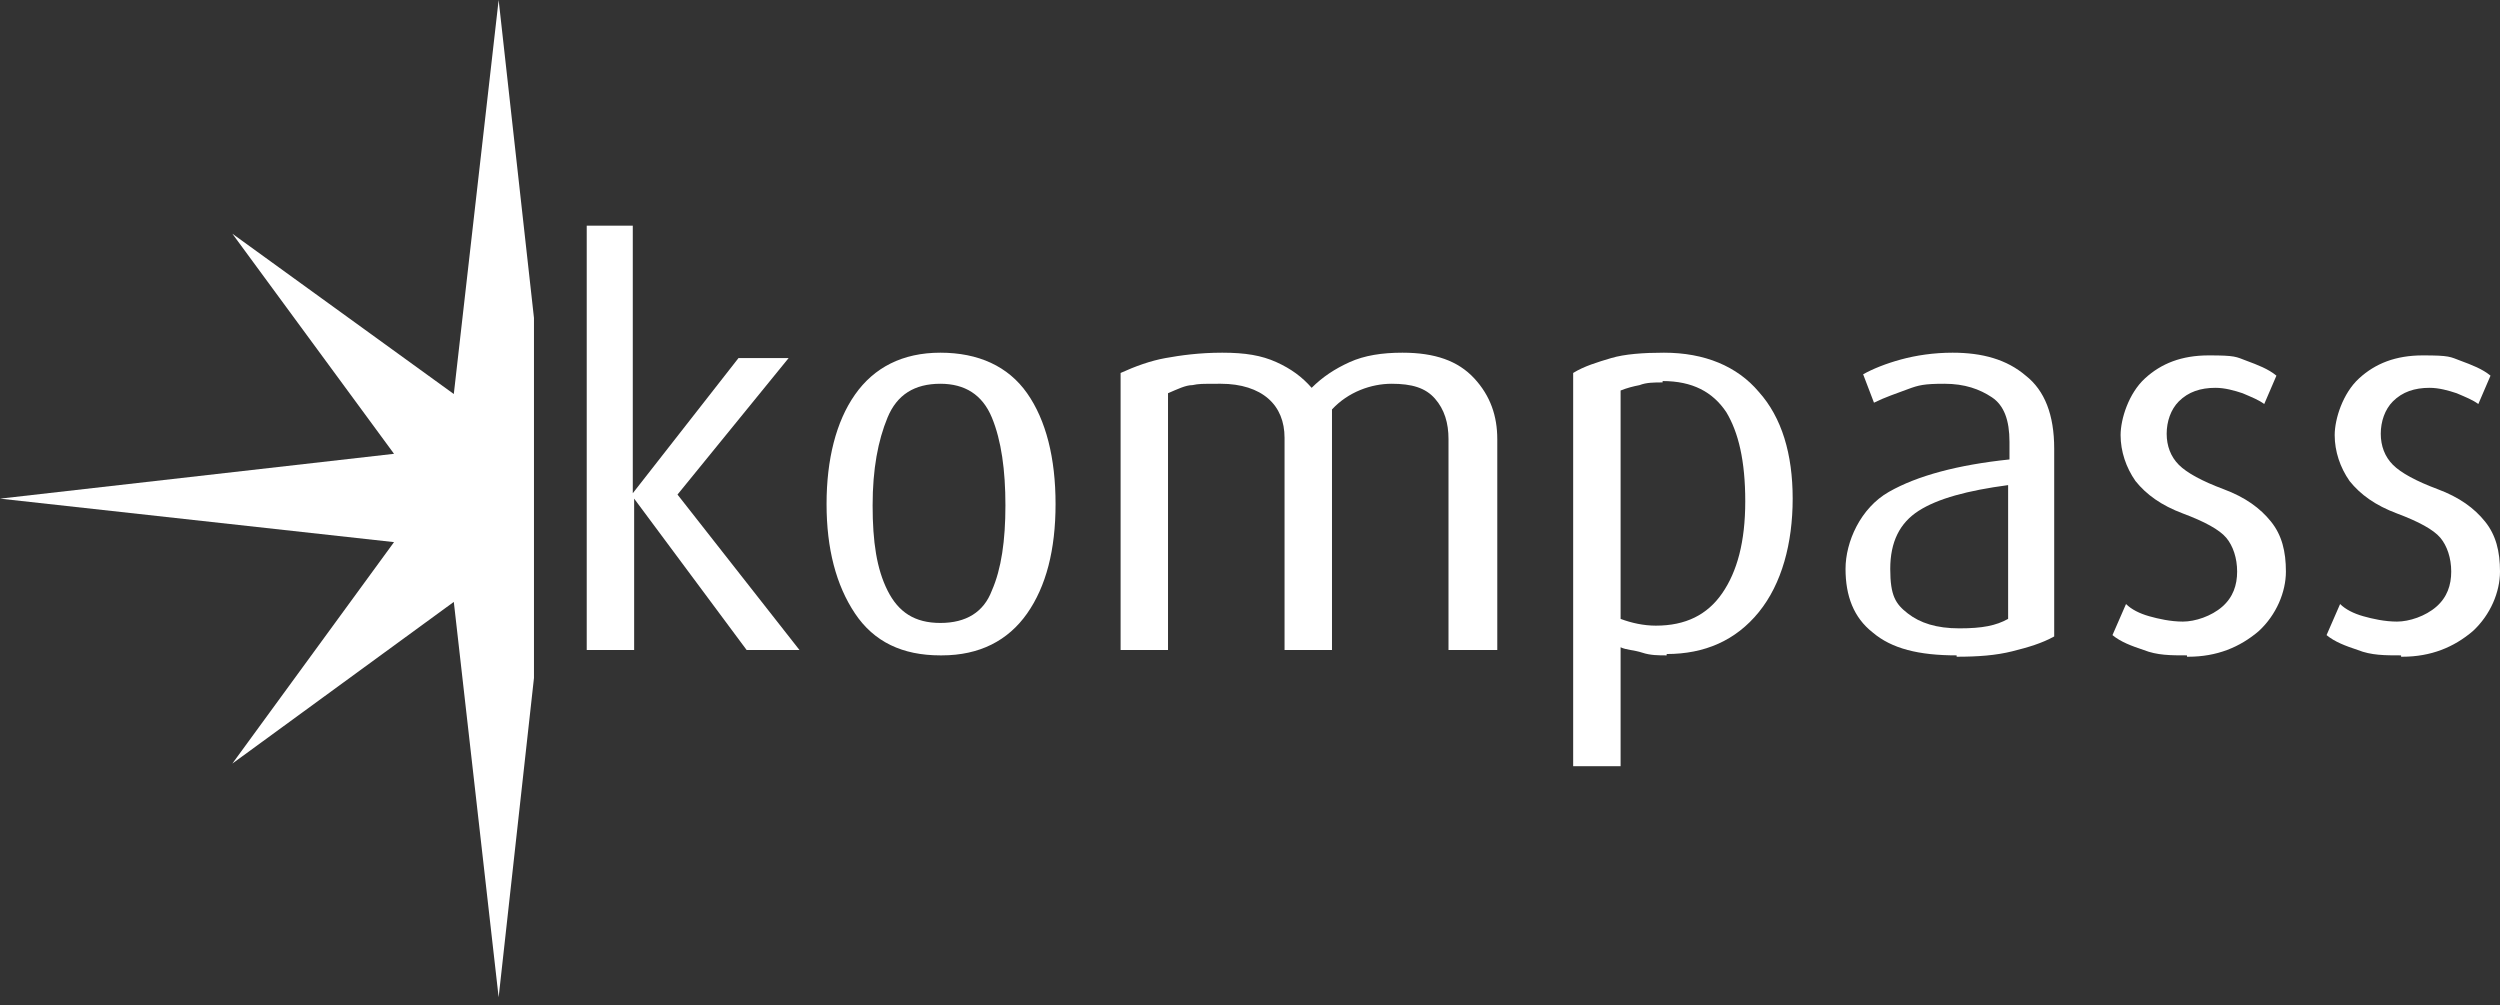
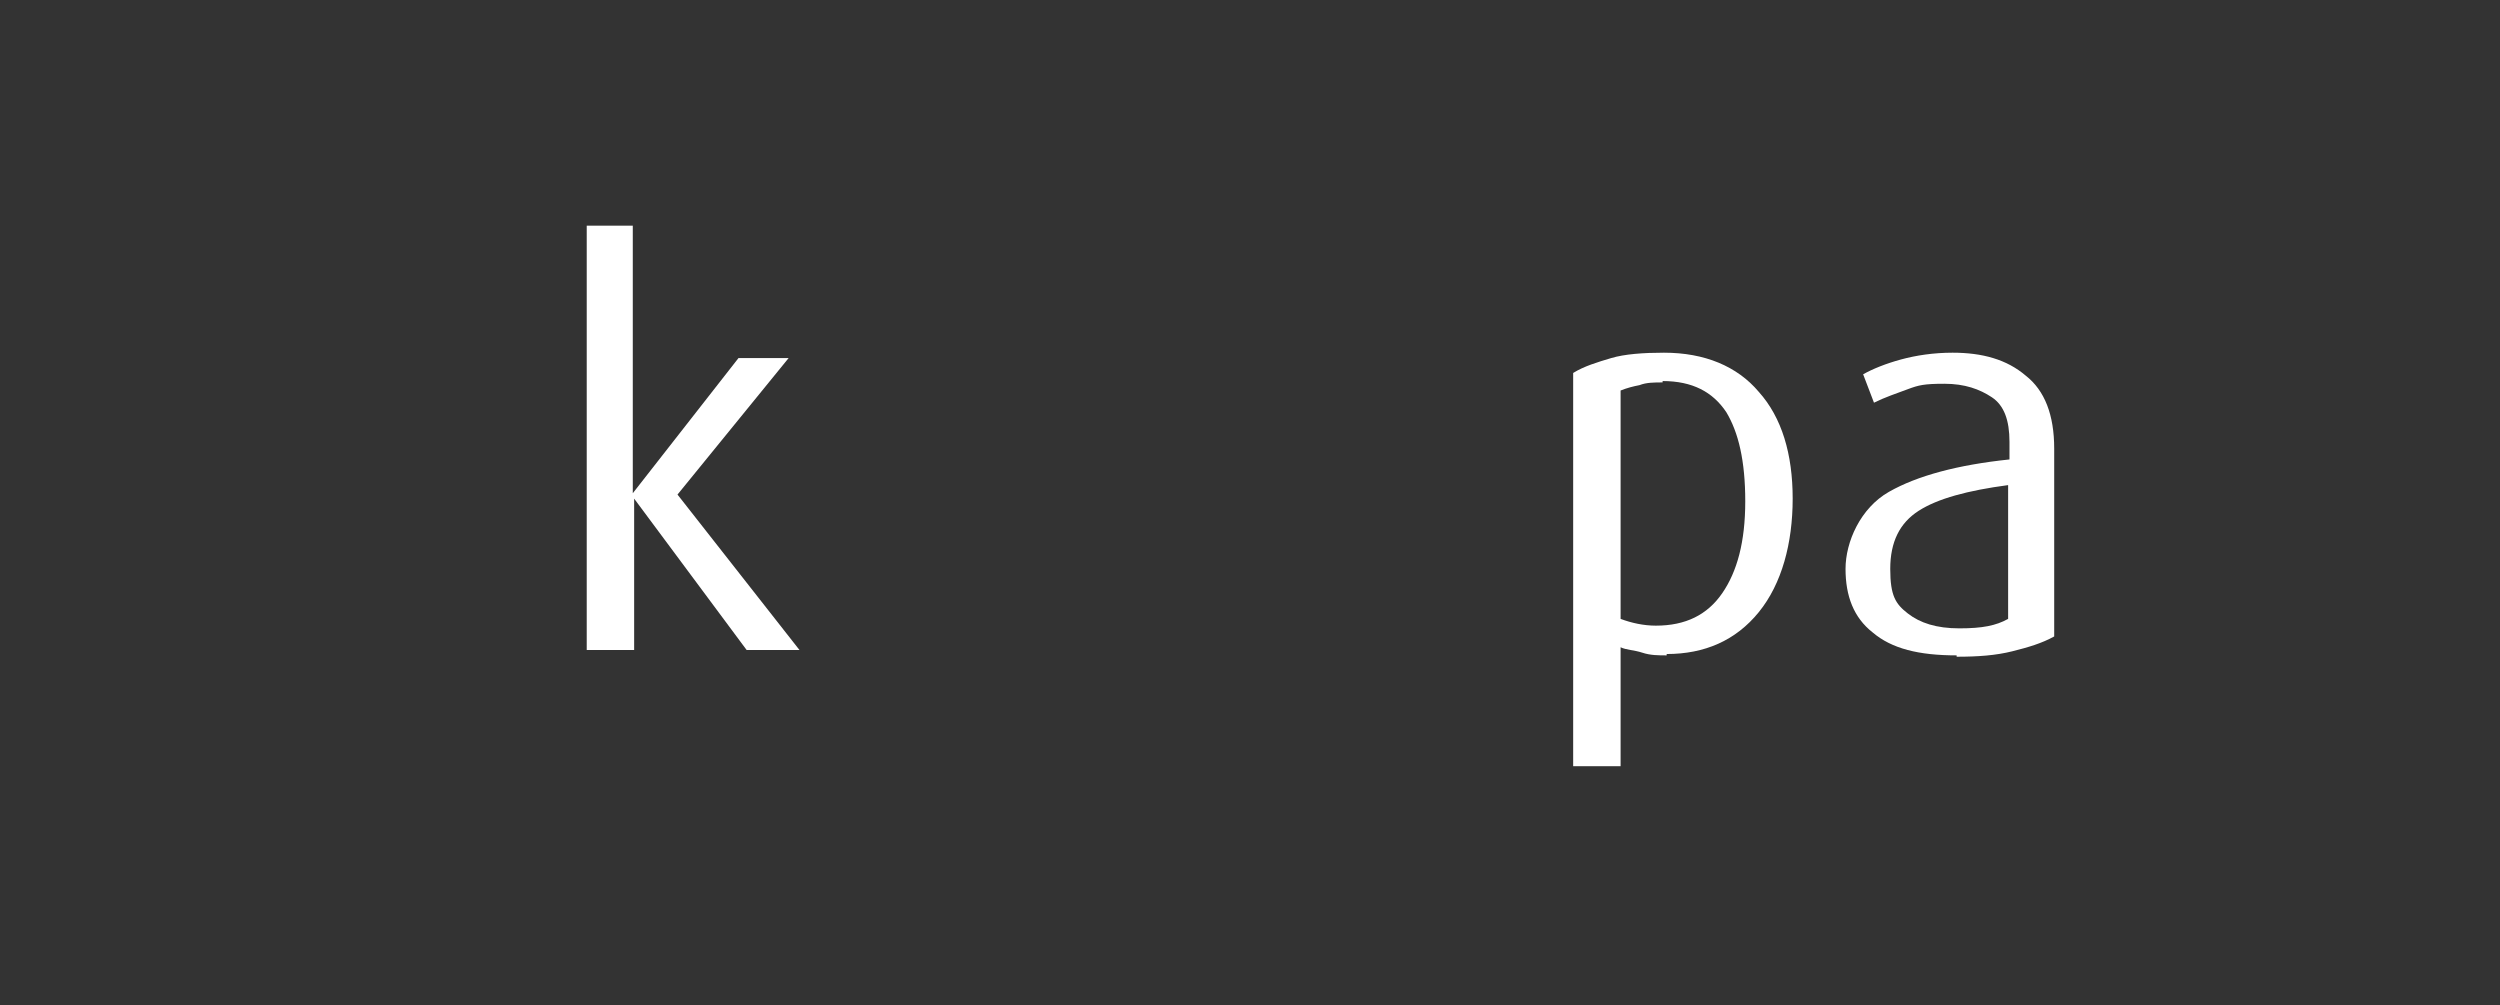
<svg xmlns="http://www.w3.org/2000/svg" width="184" height="74" viewBox="0 0 184 74" fill="none">
  <rect x="0" y="0" width="184" height="74" fill="#333333" stroke="none" />
  <path d="M54.951 47.838L46.673 36.699V47.838H43.183V16.609H46.573V36.301L54.352 26.355H58.042L49.864 36.4L58.84 47.838H54.851H54.951Z" fill="white" />
-   <path d="M69.212 48.236C66.419 48.236 64.325 47.241 62.929 45.153C61.533 43.064 60.835 40.379 60.835 37.097C60.835 33.815 61.533 31.03 62.929 29.041C64.325 27.052 66.419 25.958 69.212 25.958C72.004 25.958 74.198 26.952 75.595 28.941C76.991 30.93 77.689 33.715 77.689 37.097C77.689 40.478 76.991 43.163 75.595 45.153C74.198 47.142 72.104 48.236 69.312 48.236H69.212ZM69.212 28.245C67.317 28.245 66.021 29.041 65.323 30.732C64.624 32.422 64.225 34.511 64.225 37.196C64.225 39.882 64.525 41.871 65.323 43.462C66.12 45.053 67.317 45.849 69.212 45.849C71.107 45.849 72.403 45.053 73.002 43.462C73.7 41.871 73.999 39.782 73.999 37.196C73.999 34.61 73.7 32.422 73.002 30.732C72.303 29.041 71.007 28.245 69.212 28.245Z" fill="white" />
-   <path d="M106.61 47.838V32.323C106.61 31.129 106.311 30.135 105.613 29.339C104.915 28.544 103.918 28.245 102.422 28.245C100.926 28.245 99.23 28.842 98.034 30.135V47.838H94.543V32.223C94.543 31.03 94.144 30.035 93.346 29.339C92.549 28.643 91.352 28.245 89.856 28.245C88.36 28.245 88.26 28.245 87.761 28.345C87.263 28.345 86.664 28.643 85.966 28.941V47.838H82.476V27.45C83.573 26.952 84.67 26.555 85.767 26.356C86.864 26.157 88.26 25.958 89.956 25.958C91.651 25.958 92.848 26.157 93.945 26.654C95.042 27.151 95.84 27.748 96.538 28.544C97.335 27.748 98.233 27.151 99.33 26.654C100.427 26.157 101.724 25.958 103.219 25.958C105.613 25.958 107.308 26.555 108.505 27.847C109.702 29.14 110.2 30.632 110.2 32.323V47.838H106.61Z" fill="white" />
  <path d="M122.667 48.236C122.068 48.236 121.47 48.236 120.872 48.037C120.273 47.838 119.675 47.838 119.276 47.639V56.391H115.785V27.45C116.583 26.952 117.581 26.654 118.578 26.356C119.575 26.057 120.971 25.958 122.467 25.958C125.459 25.958 127.853 26.952 129.448 28.842C131.144 30.732 131.941 33.417 131.941 36.699C131.941 39.981 131.144 42.965 129.448 45.053C127.753 47.142 125.459 48.136 122.667 48.136V48.236ZM122.368 28.146C121.769 28.146 121.171 28.146 120.672 28.345C120.173 28.444 119.775 28.544 119.276 28.742V45.55C120.074 45.849 120.971 46.048 121.869 46.048C124.063 46.048 125.659 45.252 126.756 43.661C127.853 42.069 128.451 39.882 128.451 36.898C128.451 33.914 127.952 31.826 127.055 30.334C126.057 28.842 124.562 28.046 122.368 28.046V28.146Z" fill="white" />
  <path d="M144.009 48.236C141.216 48.236 139.222 47.738 137.825 46.545C136.429 45.451 135.831 43.86 135.831 41.871C135.831 39.882 136.928 37.395 139.022 36.202C141.116 35.008 144.108 34.212 147.898 33.815V32.522C147.898 30.93 147.499 29.837 146.602 29.24C145.704 28.643 144.607 28.245 143.111 28.245C141.615 28.245 141.216 28.345 140.418 28.643C139.621 28.941 138.723 29.24 137.925 29.638L137.127 27.549C137.825 27.151 138.823 26.753 139.92 26.455C141.017 26.157 142.313 25.958 143.709 25.958C145.903 25.958 147.699 26.455 149.095 27.648C150.491 28.742 151.189 30.533 151.189 33.019V46.843C150.292 47.341 149.294 47.639 148.097 47.937C146.901 48.236 145.604 48.335 144.009 48.335V48.236ZM147.798 35.704C144.806 36.102 142.612 36.699 141.216 37.594C139.82 38.489 139.122 39.882 139.122 41.871C139.122 43.86 139.521 44.456 140.418 45.153C141.316 45.849 142.513 46.247 144.208 46.247C145.903 46.247 146.901 46.048 147.798 45.55V35.704Z" fill="white" />
-   <path d="M160.963 48.236C159.766 48.236 158.769 48.236 157.771 47.838C156.874 47.54 156.076 47.241 155.478 46.744L156.475 44.456C156.874 44.854 157.472 45.153 158.17 45.352C158.868 45.55 159.766 45.749 160.663 45.749C161.561 45.749 162.758 45.352 163.556 44.655C164.353 43.959 164.653 43.064 164.653 42.069C164.653 41.075 164.353 40.18 163.855 39.583C163.356 38.986 162.259 38.39 160.663 37.793C159.068 37.196 157.971 36.401 157.173 35.406C156.475 34.411 156.076 33.218 156.076 32.025C156.076 30.831 156.674 28.942 157.871 27.848C159.068 26.753 160.564 26.157 162.558 26.157C164.553 26.157 164.553 26.256 165.351 26.555C166.149 26.853 166.946 27.151 167.545 27.649L166.647 29.737C166.248 29.439 165.75 29.24 165.052 28.942C164.453 28.743 163.755 28.544 163.057 28.544C161.96 28.544 161.062 28.842 160.364 29.538C159.766 30.135 159.467 31.03 159.467 31.925C159.467 32.82 159.766 33.616 160.364 34.213C160.963 34.809 162.06 35.406 163.655 36.003C165.251 36.599 166.348 37.395 167.146 38.39C167.944 39.384 168.243 40.578 168.243 42.069C168.243 43.561 167.545 45.252 166.248 46.446C164.852 47.639 163.157 48.335 161.062 48.335H160.963V48.236Z" fill="white" />
-   <path d="M176.72 48.236C175.523 48.236 174.526 48.236 173.528 47.838C172.631 47.54 171.833 47.241 171.235 46.744L172.232 44.456C172.631 44.854 173.229 45.153 173.927 45.352C174.625 45.55 175.523 45.749 176.421 45.749C177.318 45.749 178.515 45.352 179.313 44.655C180.11 43.959 180.41 43.064 180.41 42.069C180.41 41.075 180.11 40.18 179.612 39.583C179.113 38.986 178.016 38.39 176.421 37.793C174.825 37.196 173.728 36.401 172.93 35.406C172.232 34.411 171.833 33.218 171.833 32.025C171.833 30.831 172.431 28.942 173.628 27.848C174.825 26.753 176.321 26.157 178.315 26.157C180.31 26.157 180.31 26.256 181.108 26.555C181.906 26.853 182.703 27.151 183.302 27.649L182.404 29.737C182.005 29.439 181.507 29.24 180.809 28.942C180.21 28.743 179.512 28.544 178.814 28.544C177.717 28.544 176.819 28.842 176.121 29.538C175.523 30.135 175.224 31.03 175.224 31.925C175.224 32.82 175.523 33.616 176.121 34.213C176.72 34.809 177.817 35.406 179.412 36.003C181.008 36.599 182.105 37.395 182.903 38.39C183.701 39.384 184 40.578 184 42.069C184 43.561 183.302 45.252 182.005 46.446C180.609 47.639 178.914 48.335 176.819 48.335H176.72V48.236Z" fill="white" />
-   <path d="M36.7 0L33.4 29L17.1 17.2L29 33.4L0 36.7L29 39.9L17.1 56.2L33.4 44.3L36.7 73.4L39.3 49.9V23.4L36.7 0Z" fill="white" />
</svg>